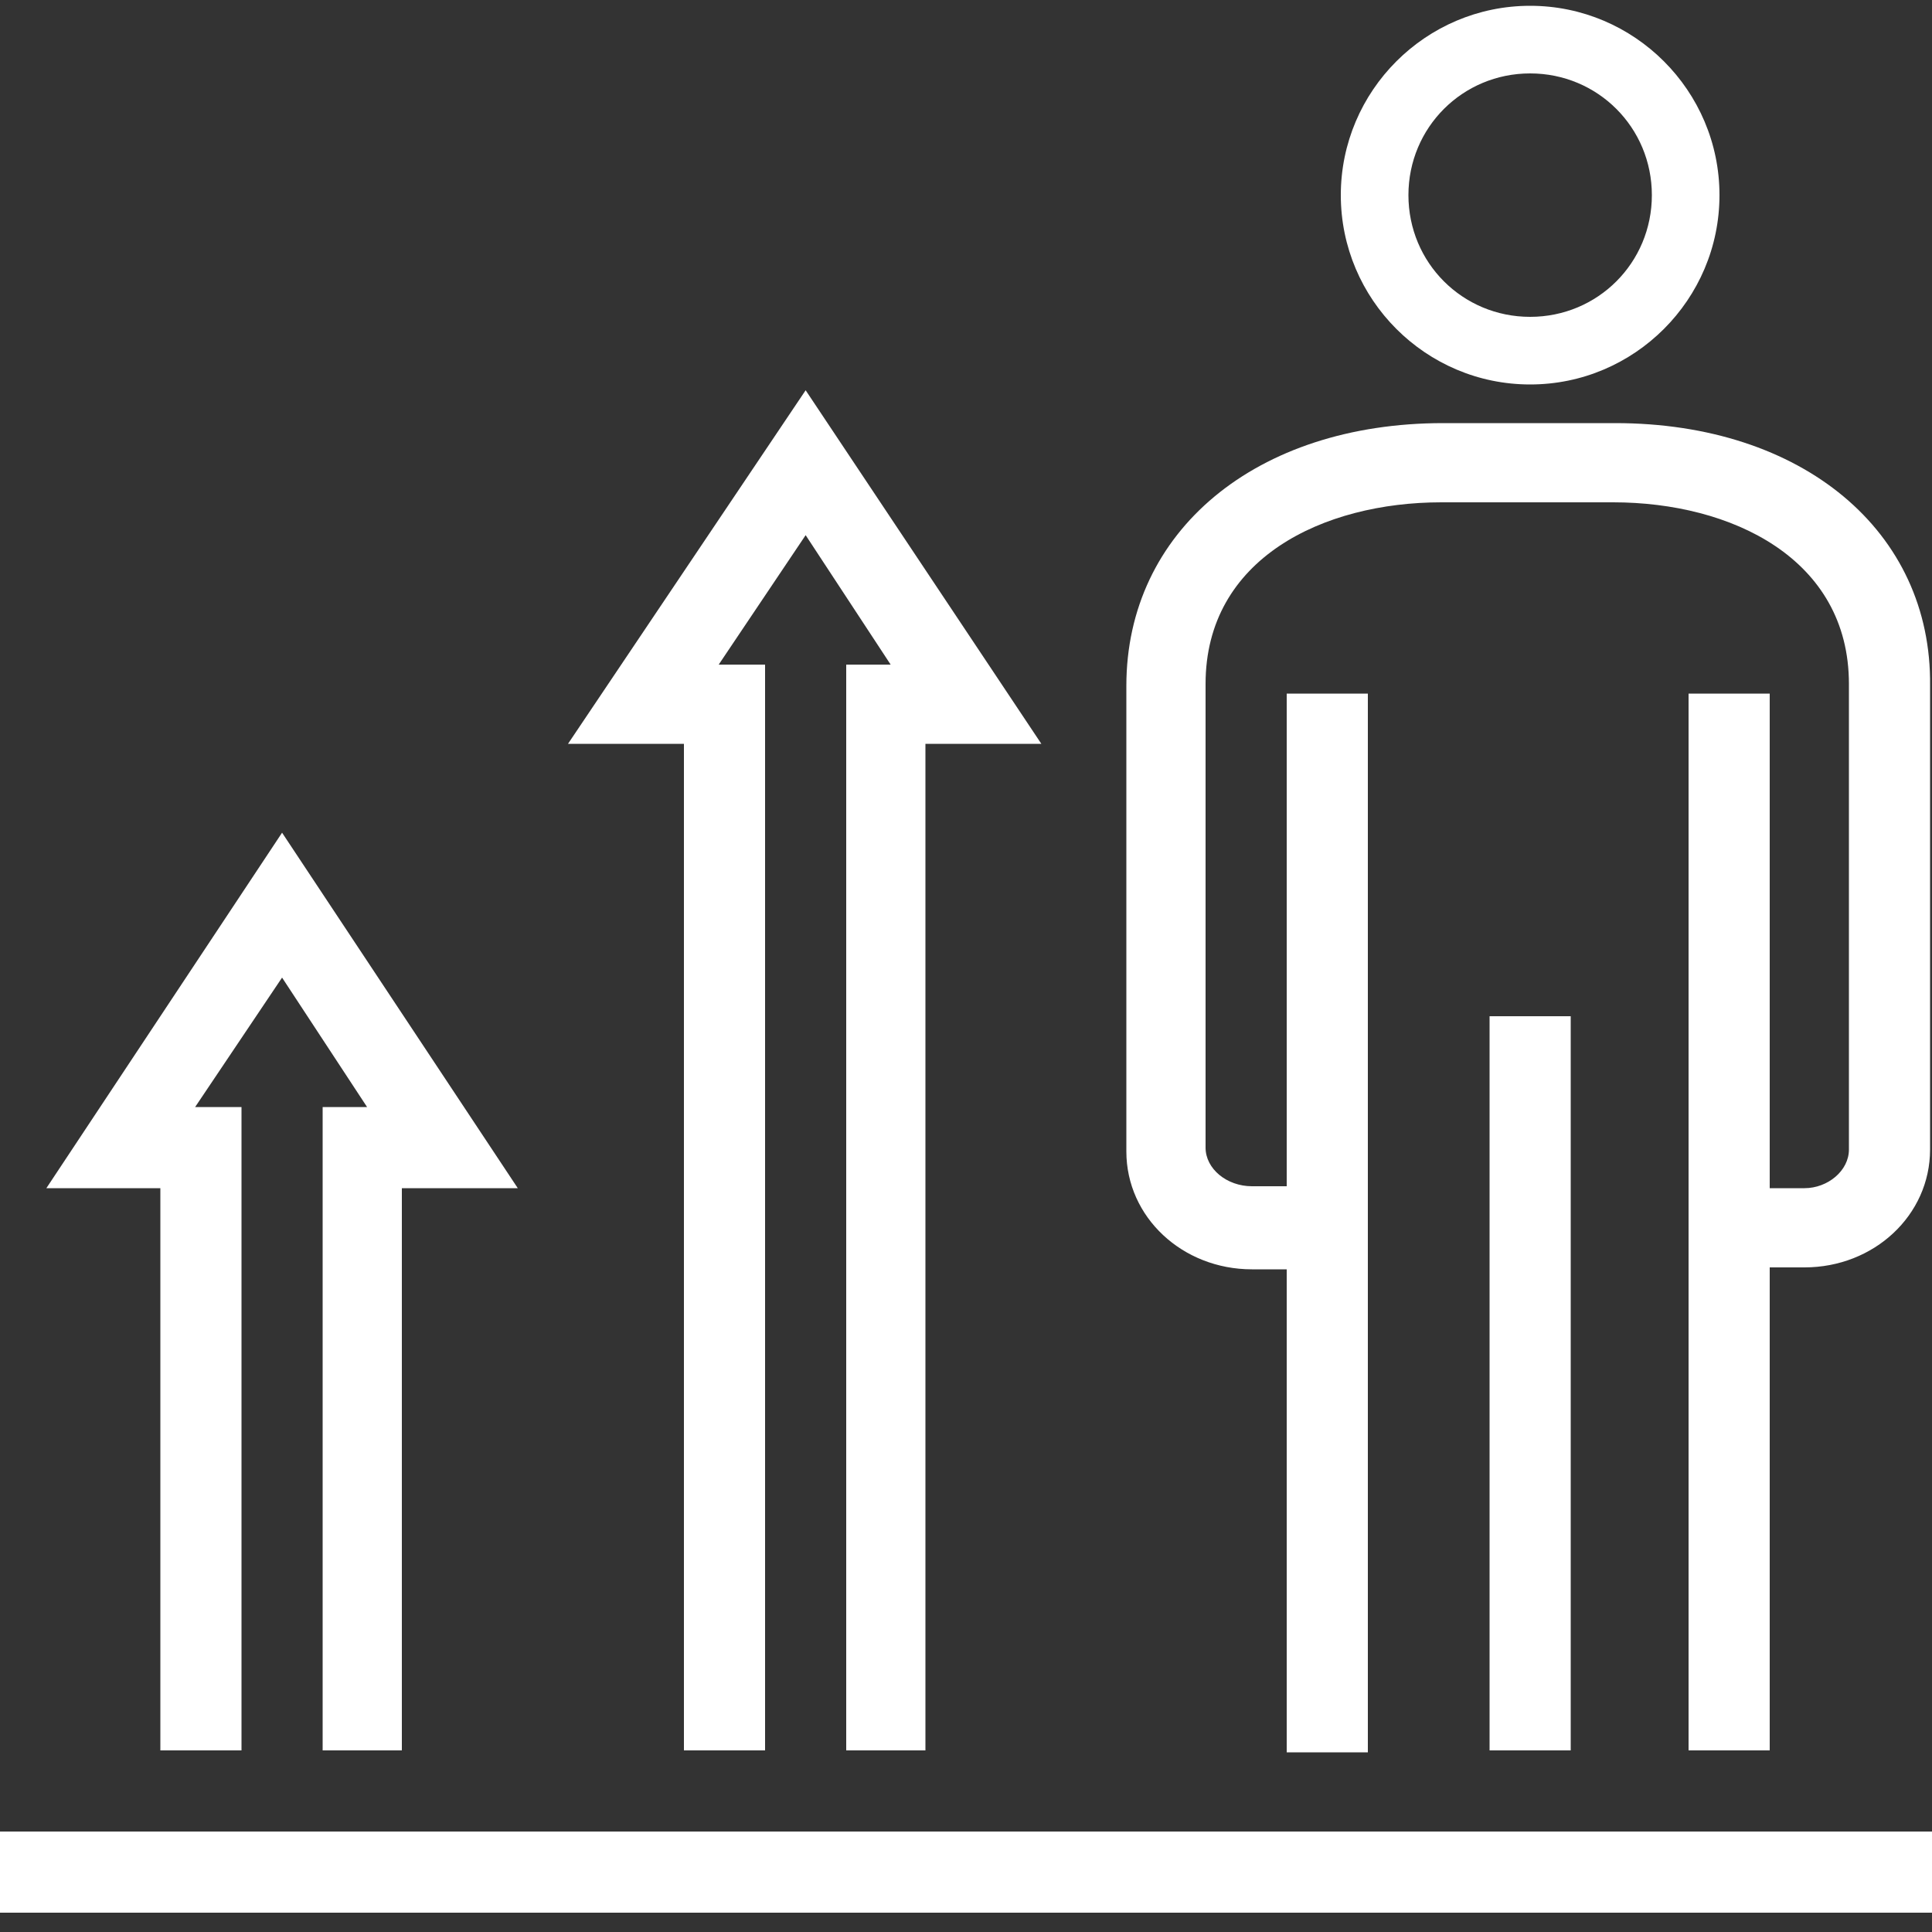
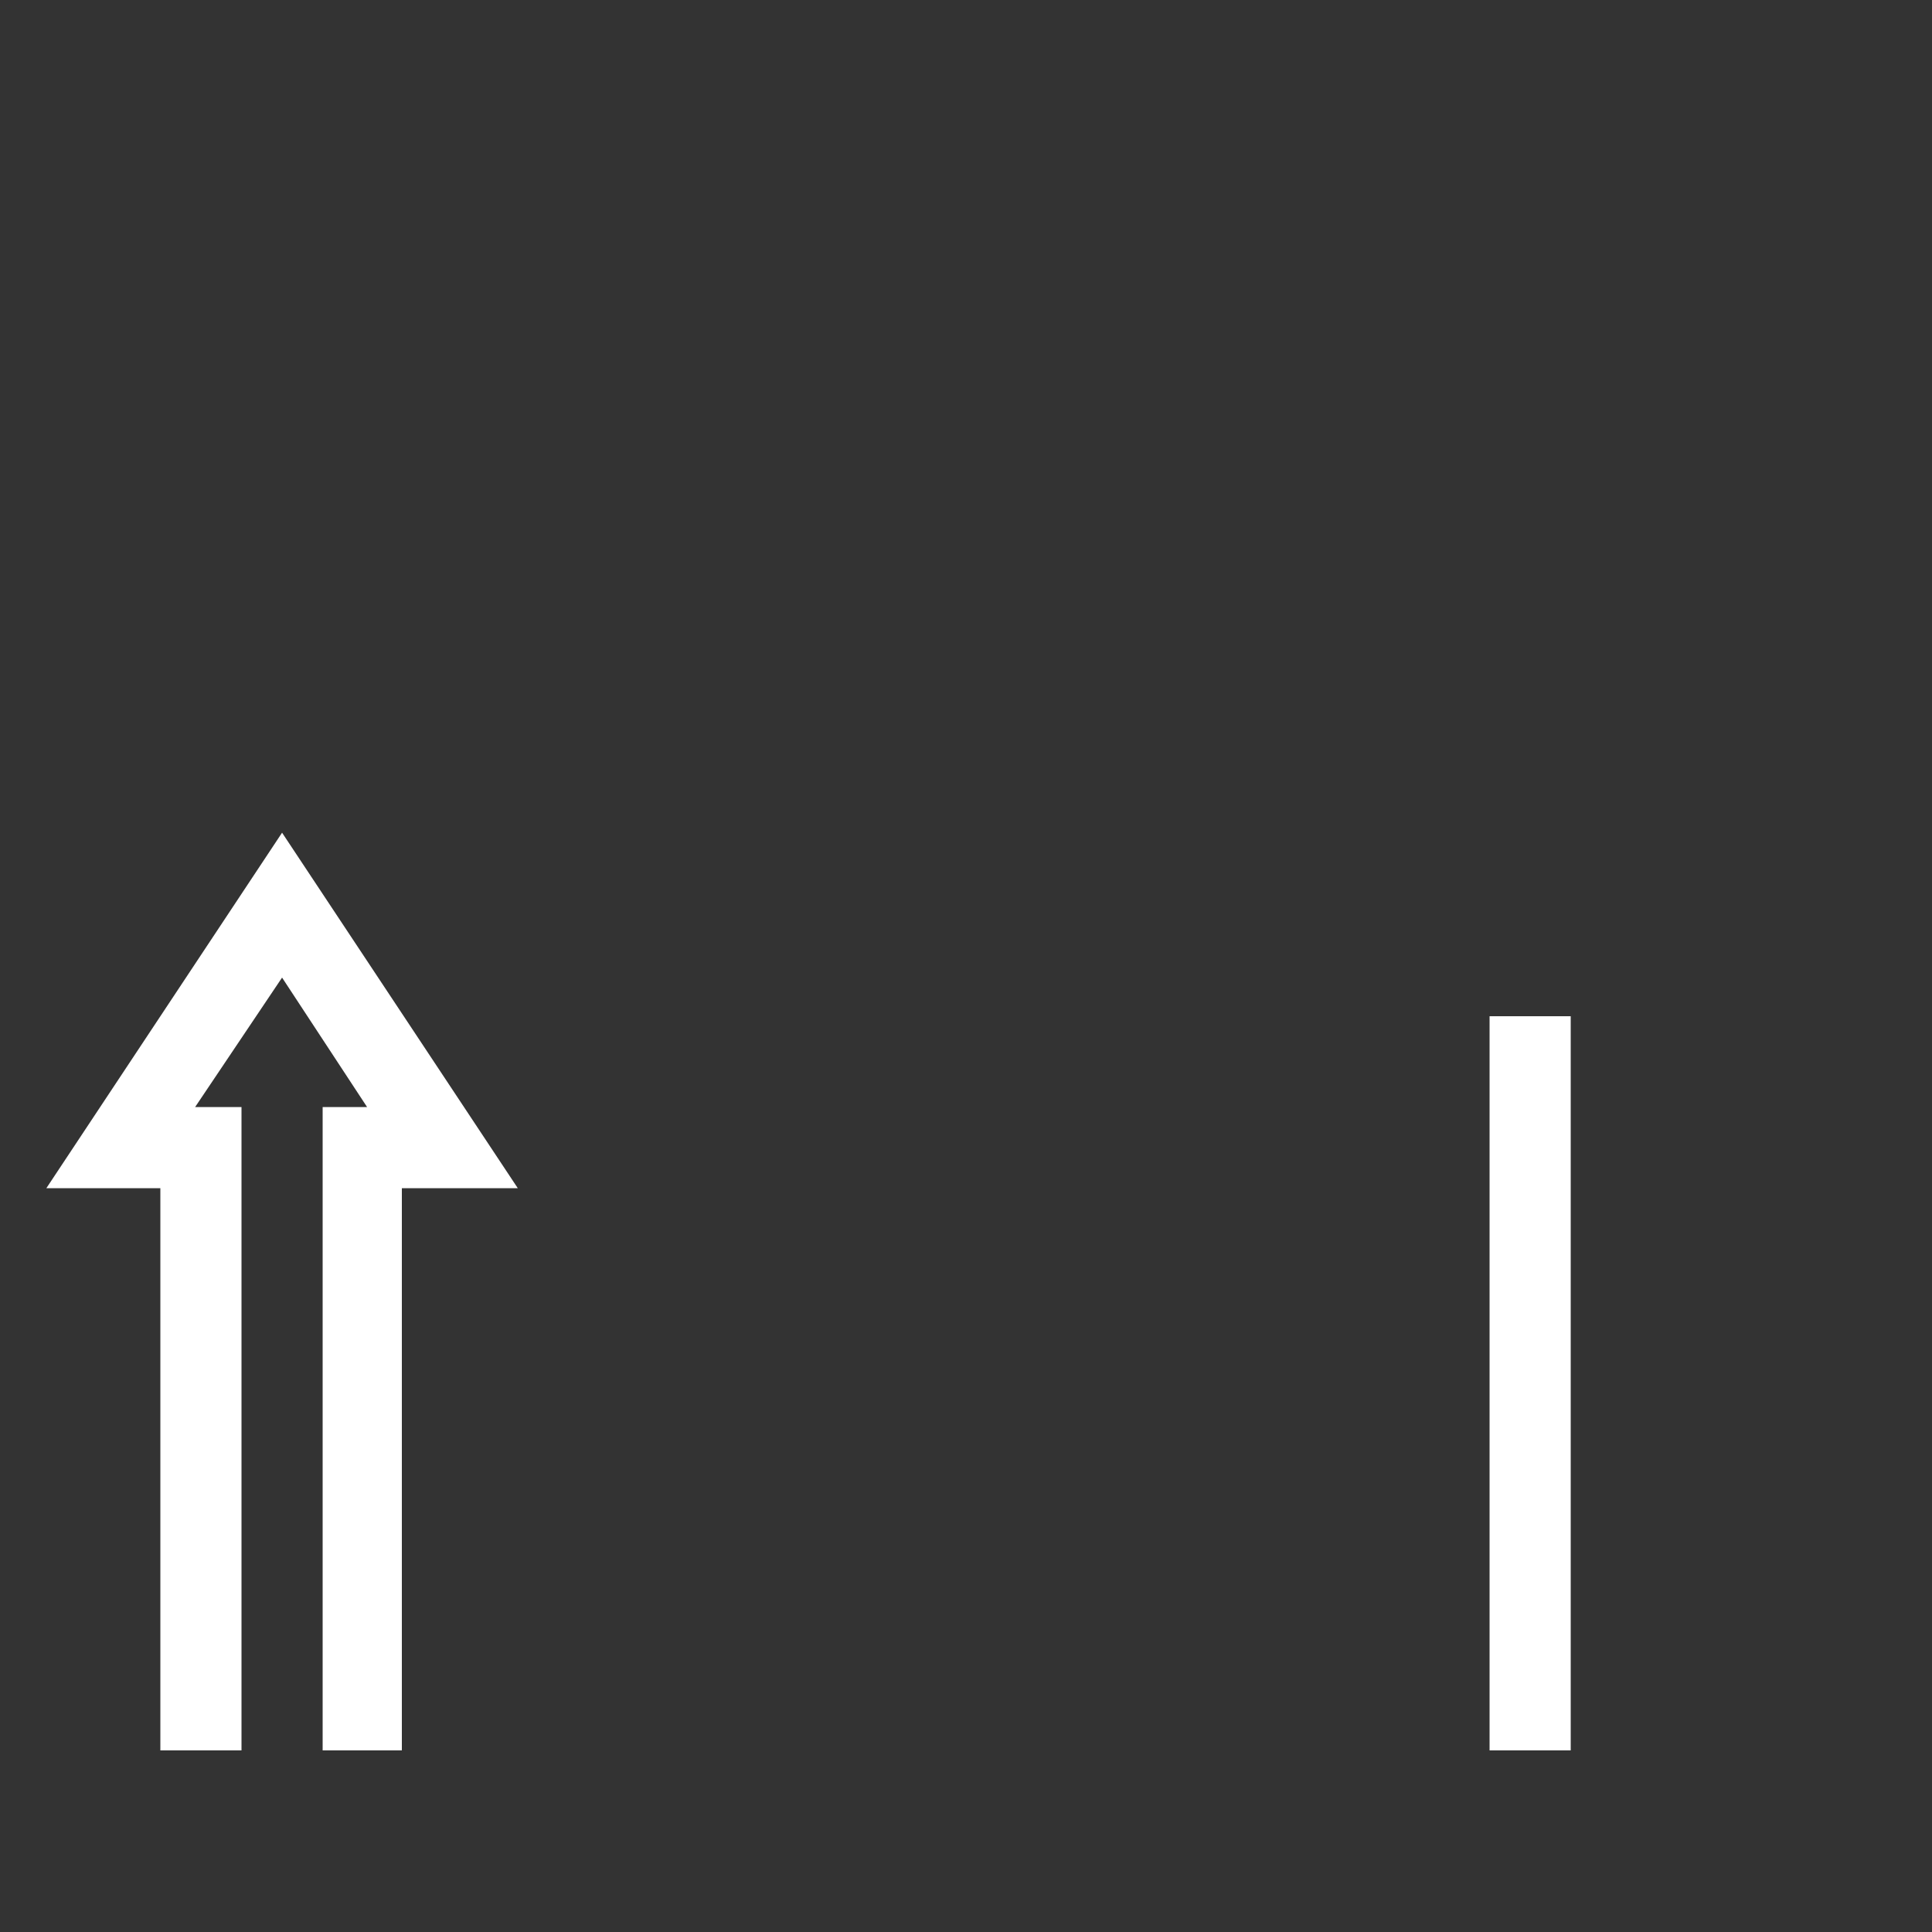
<svg xmlns="http://www.w3.org/2000/svg" version="1.1" id="Layer_1" x="0px" y="0px" viewBox="0 0 100 100" style="enable-background:new 0 0 100 100;" xml:space="preserve">
  <rect x="0" y="0" width="100" height="100" fill="#333333" stroke="none" />
  <style type="text/css"> .st0{fill:#FFFFFF;} </style>
-   <path class="st0" d="M79.2,0.3c-5.4,0-9.8,4.4-9.8,9.8s4.4,9.8,9.8,9.8s9.8-4.4,9.8-9.8S84.6,0.3,79.2,0.3z M85.5,10.1 c0,3.5-2.8,6.3-6.3,6.3s-6.3-2.8-6.3-6.3s2.8-6.3,6.3-6.3S85.5,6.6,85.5,10.1z" />
-   <rect y="94.8" class="st0" width="100" height="4.2" />
  <polygon class="st0" points="8.3,90.6 12.5,90.6 12.5,57.3 10.1,57.3 14.6,50.6 19,57.3 16.7,57.3 16.7,90.6 20.8,90.6 20.8,61.5 26.8,61.5 14.6,43.1 2.4,61.5 8.3,61.5 " />
-   <polygon class="st0" points="35.4,90.6 39.6,90.6 39.6,34.4 37.2,34.4 41.7,27.7 46.1,34.4 43.8,34.4 43.8,90.6 47.9,90.6 47.9,38.5 53.9,38.5 41.7,20.2 29.4,38.5 35.4,38.5 " />
-   <path class="st0" d="M83.6,21.9h-8.9c-9.7,0-16.4,5.6-16.4,13.6v24.1c0,3.4,2.9,6.1,6.5,6.1h1.8v25h4.2V35.9h-4.2v25.5h-1.8 c-1.3,0-2.4-0.9-2.4-2v-24c0-6.5,6.1-9.4,12.2-9.4h8.9c6.1,0,12.2,2.9,12.2,9.4v24.1c0,1.1-1.1,2-2.3,2h-1.8V35.9h-4.2v54.7h4.2v-25 h1.8c3.6,0,6.5-2.7,6.5-6.1v-24C100,27.5,93.3,21.9,83.6,21.9z" />
  <rect x="77.1" y="52.6" class="st0" width="4.2" height="38" />
</svg>